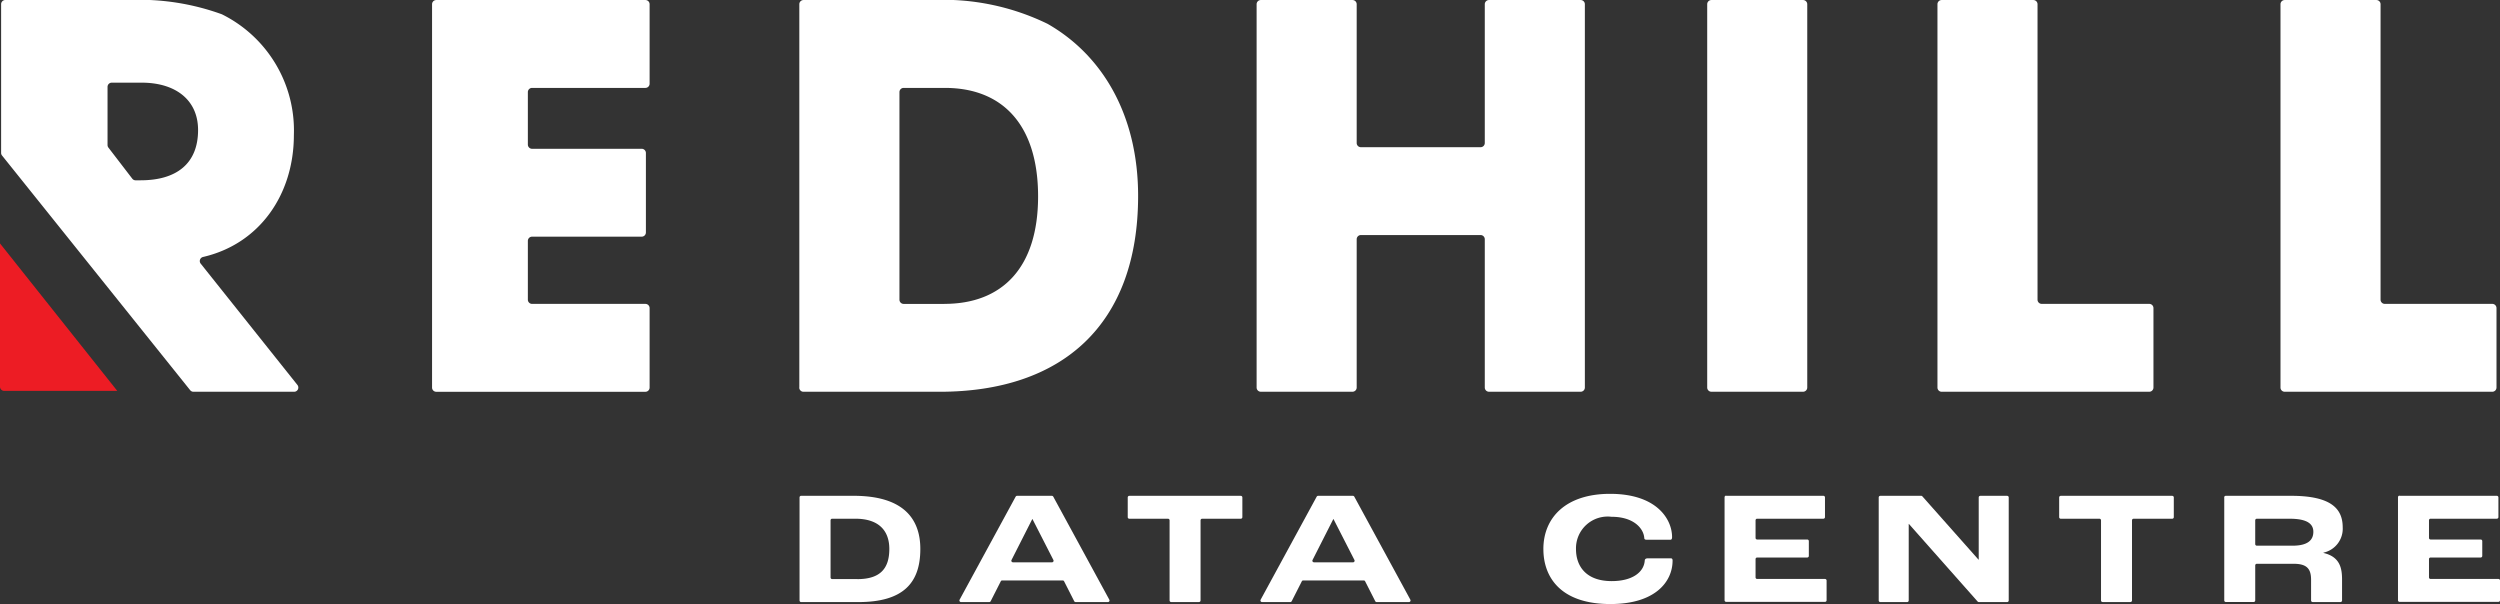
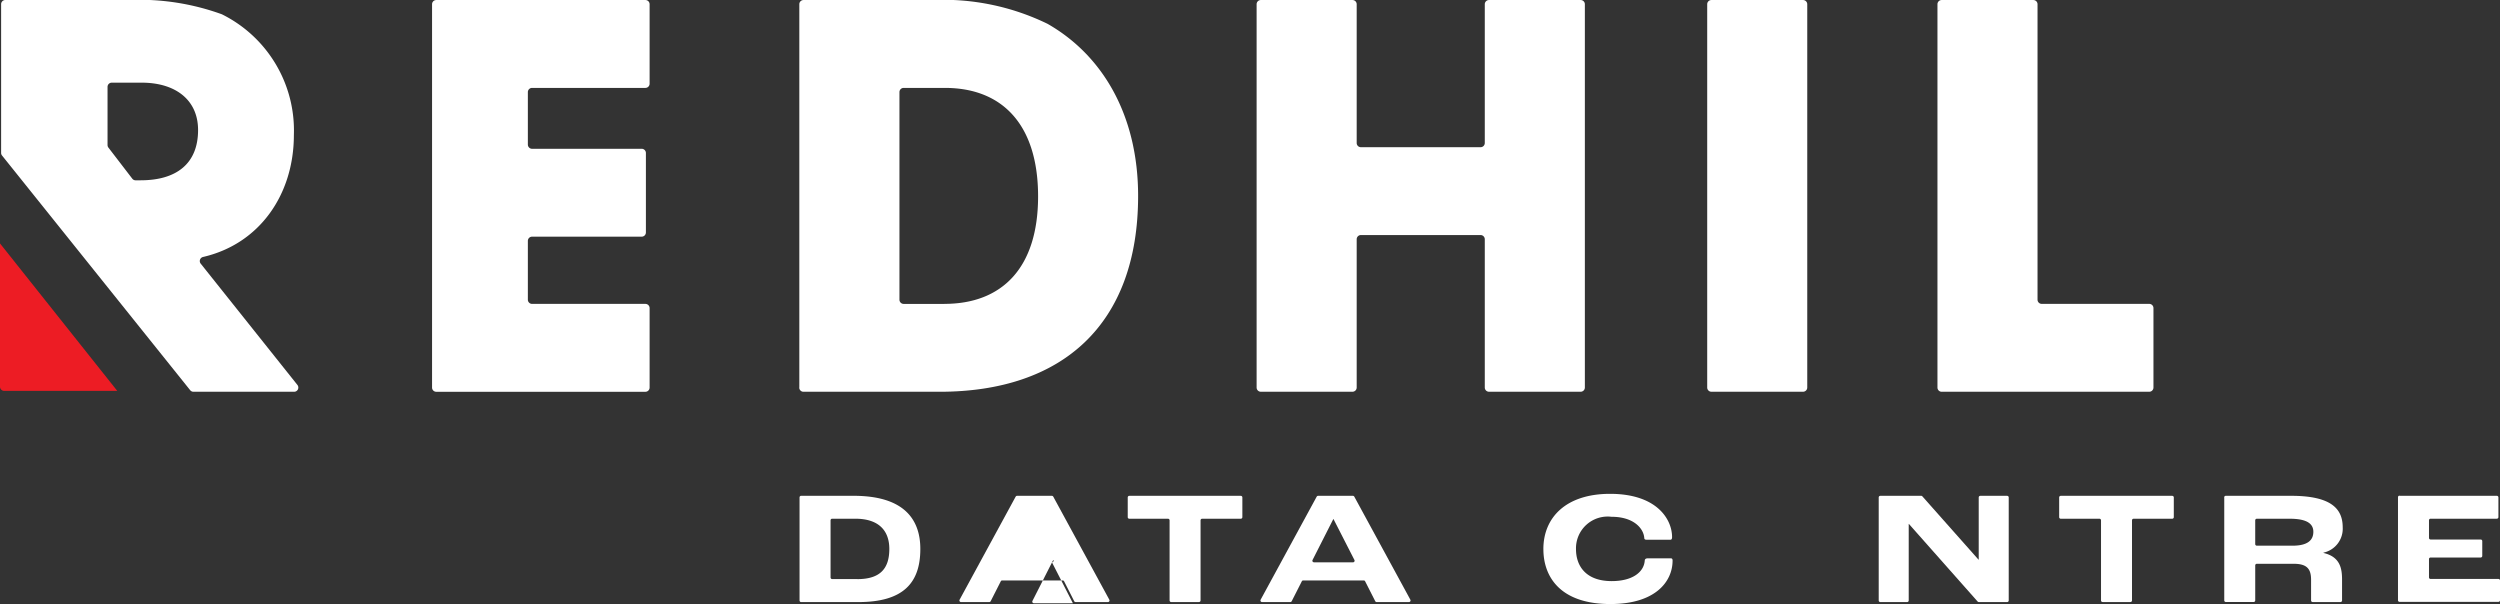
<svg xmlns="http://www.w3.org/2000/svg" id="Layer_1" viewBox="0 0 185.461 44.81">
  <rect x="0" y="0" width="185.461" height="44.81" fill="#333333" stroke="none" />
  <g id="Group_40" data-name="Group 40" transform="translate(0 0)">
    <g id="Group_38" data-name="Group 38" transform="translate(59.314 36.638)">
      <path id="Path_41" data-name="Path 41" d="M385.67,239.278a.118.118,0,0,1,.118-.118h3.894c3.7,0,4.948,1.713,4.948,3.942,0,2.528-1.27,3.942-4.6,3.942h-4.242a.118.118,0,0,1-.118-.118V239.28Zm4.289,6.063c1.7,0,2.371-.79,2.371-2.241,0-1.246-.671-2.241-2.528-2.241h-1.713a.118.118,0,0,0-.118.118v4.242a.118.118,0,0,0,.118.118h1.87Z" transform="translate(-385.67 -239.017)" fill="#fff" />
-       <path id="Path_42" data-name="Path 42" d="M470.425,245.438h-4.491a.118.118,0,0,0-.106.065l-.749,1.475a.118.118,0,0,1-.106.065h-2.1a.119.119,0,0,1-.1-.175l4.159-7.645a.12.12,0,0,1,.1-.062h2.59a.123.123,0,0,1,.1.062l4.159,7.645a.118.118,0,0,1-.1.175h-2.4a.118.118,0,0,1-.106-.065l-.749-1.475a.118.118,0,0,0-.106-.065Zm-.8-1.343a.119.119,0,0,0,.106-.174l-1.553-3.037h-.012l-1.541,3.037a.118.118,0,0,0,.106.172h2.894Z" transform="translate(-450.9 -239.017)" fill="#fff" />
+       <path id="Path_42" data-name="Path 42" d="M470.425,245.438h-4.491a.118.118,0,0,0-.106.065l-.749,1.475a.118.118,0,0,1-.106.065h-2.1a.119.119,0,0,1-.1-.175l4.159-7.645a.12.12,0,0,1,.1-.062h2.59a.123.123,0,0,1,.1.062l4.159,7.645a.118.118,0,0,1-.1.175h-2.4a.118.118,0,0,1-.106-.065l-.749-1.475a.118.118,0,0,0-.106-.065Zm-.8-1.343a.119.119,0,0,0,.106-.174h-.012l-1.541,3.037a.118.118,0,0,0,.106.172h2.894Z" transform="translate(-450.9 -239.017)" fill="#fff" />
      <path id="Path_43" data-name="Path 43" d="M546.952,240.869h-2.864a.118.118,0,0,1-.118-.118v-1.463a.118.118,0,0,1,.118-.118h8.268a.118.118,0,0,1,.118.118v1.463a.118.118,0,0,1-.118.118h-2.865a.118.118,0,0,0-.118.118v5.944a.118.118,0,0,1-.118.118h-2.062a.118.118,0,0,1-.118-.118v-5.944a.118.118,0,0,0-.118-.118Z" transform="translate(-519.624 -239.025)" fill="#fff" />
      <path id="Path_44" data-name="Path 44" d="M615.625,245.438h-4.491a.118.118,0,0,0-.106.065l-.749,1.475a.118.118,0,0,1-.106.065h-2.1a.119.119,0,0,1-.1-.175l4.159-7.645a.12.12,0,0,1,.1-.062h2.59a.123.123,0,0,1,.1.062l4.159,7.645a.118.118,0,0,1-.1.175h-2.4a.118.118,0,0,1-.106-.065l-.749-1.475a.118.118,0,0,0-.106-.065Zm-.8-1.343a.119.119,0,0,0,.106-.174l-1.553-3.037h-.012l-1.541,3.037a.118.118,0,0,0,.106.172h2.894Z" transform="translate(-573.768 -239.017)" fill="#fff" />
      <path id="Path_45" data-name="Path 45" d="M744.451,242.327c0-2.336,1.666-4.1,4.948-4.1,3.474,0,4.6,1.893,4.6,3.211,0,.025,0,.192-.111.192h-1.8c-.148,0-.149-.1-.151-.122-.048-.717-.786-1.579-2.43-1.579a2.354,2.354,0,0,0-2.636,2.4c0,1.258.743,2.372,2.648,2.372,1.569,0,2.393-.687,2.452-1.52,0-.032.012-.169.214-.169h1.729c.128,0,.122.143.122.168,0,1.533-1.246,3.222-4.612,3.222-3.737,0-4.972-2.036-4.972-4.072Z" transform="translate(-689.271 -238.23)" fill="#fff" />
-       <path id="Path_46" data-name="Path 46" d="M831.978,239.126h7.213a.118.118,0,0,1,.118.118v1.463a.118.118,0,0,1-.118.118h-4.914a.118.118,0,0,0-.118.118v1.307a.118.118,0,0,0,.118.118h3.716a.118.118,0,0,1,.118.118v1.1a.118.118,0,0,1-.118.118h-3.716a.118.118,0,0,0-.118.118v1.355a.118.118,0,0,0,.118.118h5.034a.118.118,0,0,1,.118.118v1.463a.118.118,0,0,1-.118.118h-7.333a.118.118,0,0,1-.118-.118v-7.645a.118.118,0,0,1,.118-.118Z" transform="translate(-763.238 -238.983)" fill="#fff" />
      <path id="Path_47" data-name="Path 47" d="M906.28,239.16h3.037a.118.118,0,0,1,.089.04l4.169,4.7h.012V239.28a.118.118,0,0,1,.118-.118h1.99a.118.118,0,0,1,.118.118v7.645a.118.118,0,0,1-.118.118h-2.1a.118.118,0,0,1-.089-.04l-5.1-5.758h-.012v5.68a.118.118,0,0,1-.118.118h-1.99a.118.118,0,0,1-.118-.118V239.28a.118.118,0,0,1,.118-.118Z" transform="translate(-826.111 -239.017)" fill="#fff" />
      <path id="Path_48" data-name="Path 48" d="M996.242,240.869h-2.864a.118.118,0,0,1-.118-.118v-1.463a.118.118,0,0,1,.118-.118h8.268a.118.118,0,0,1,.118.118v1.463a.118.118,0,0,1-.118.118h-2.865a.118.118,0,0,0-.118.118v5.944a.118.118,0,0,1-.118.118h-2.062a.118.118,0,0,1-.118-.118v-5.944a.118.118,0,0,0-.118-.118Z" transform="translate(-899.816 -239.025)" fill="#fff" />
      <path id="Path_49" data-name="Path 49" d="M1072.86,239.278a.118.118,0,0,1,.118-.118h4.84c2.924,0,3.834.923,3.834,2.336a1.818,1.818,0,0,1-1.426,1.881v.023c1.246.288,1.378,1.163,1.378,1.989v1.535a.118.118,0,0,1-.118.118h-2.062a.118.118,0,0,1-.118-.118v-1.535c0-.815-.312-1.186-1.293-1.186h-2.731a.119.119,0,0,0-.119.118v2.6a.118.118,0,0,1-.118.118h-2.062a.118.118,0,0,1-.118-.118v-7.645Zm5.068,3.583c1.138,0,1.546-.42,1.546-1.03,0-.563-.42-.97-1.749-.97h-2.445a.119.119,0,0,0-.118.118v1.762a.118.118,0,0,0,.118.118h2.648Z" transform="translate(-967.174 -239.017)" fill="#fff" />
      <path id="Path_50" data-name="Path 50" d="M1156.8,239.126h7.213a.119.119,0,0,1,.119.118v1.463a.118.118,0,0,1-.119.118H1159.1a.118.118,0,0,0-.118.118v1.307a.118.118,0,0,0,.118.118h3.716a.118.118,0,0,1,.118.118v1.1a.118.118,0,0,1-.118.118H1159.1a.118.118,0,0,0-.118.118v1.355a.118.118,0,0,0,.118.118h5.034a.119.119,0,0,1,.119.118v1.463a.119.119,0,0,1-.119.118H1156.8a.118.118,0,0,1-.118-.118v-7.645a.118.118,0,0,1,.118-.118Z" transform="translate(-1038.103 -238.983)" fill="#fff" />
    </g>
    <g id="Group_39" data-name="Group 39">
      <path id="Path_51" data-name="Path 51" d="M15.349,19.563a.311.311,0,0,1,.171-.5c4.186-.966,6.738-4.625,6.738-9.049a9.614,9.614,0,0,0-5.341-8.954A17.935,17.935,0,0,0,10.043,0H.852A.312.312,0,0,0,.54.312V11.338a.312.312,0,0,0,.069.2L14.565,28.946a.314.314,0,0,0,.243.117h7.468a.312.312,0,0,0,.245-.506l-7.171-8.994Zm-4.455-6.186h-.375a.313.313,0,0,1-.248-.121L8.5,10.95a.314.314,0,0,1-.065-.191V6.444a.312.312,0,0,1,.312-.312h2.219c2.5,0,4.185,1.269,4.185,3.517,0,2.5-1.616,3.726-4.255,3.726Z" transform="translate(-0.457 0)" fill="#fff" />
      <path id="Path_52" data-name="Path 52" d="M208.41,28.757V.322a.312.312,0,0,1,.312-.312h15.515a.312.312,0,0,1,.312.312V6.217a.312.312,0,0,1-.312.312h-8.408a.312.312,0,0,0-.312.312v3.893a.312.312,0,0,0,.312.312h8.133a.312.312,0,0,1,.312.312v5.895a.312.312,0,0,1-.312.312h-8.133a.312.312,0,0,0-.312.312v4.363a.312.312,0,0,0,.312.312h8.408a.312.312,0,0,1,.312.312V28.76a.312.312,0,0,1-.312.312H208.722a.312.312,0,0,1-.312-.312Z" transform="translate(-176.358 -0.008)" fill="#fff" />
      <path id="Path_53" data-name="Path 53" d="M385.56,28.757V.322a.312.312,0,0,1,.312-.312h9.584a17.668,17.668,0,0,1,8.522,1.767c4.123,2.356,6.715,6.833,6.715,12.763,0,9.581-5.655,14.531-14.726,14.531h-10.1a.312.312,0,0,1-.312-.312Zm10.761-6.207c4.28,0,6.952-2.67,6.952-7.971s-2.631-8.05-6.912-8.05H393.3a.312.312,0,0,0-.312.312v15.4a.312.312,0,0,0,.312.312h3.025Z" transform="translate(-326.263 -0.008)" fill="#fff" />
      <path id="Path_54" data-name="Path 54" d="M623.075,28.757v-11a.312.312,0,0,0-.312-.312h-8.879a.312.312,0,0,0-.312.312v11a.312.312,0,0,1-.312.312h-6.8a.312.312,0,0,1-.312-.312V.322a.312.312,0,0,1,.312-.312h6.8a.312.312,0,0,1,.312.312V10.616a.312.312,0,0,0,.312.312h8.879a.312.312,0,0,0,.312-.312V.322a.312.312,0,0,1,.312-.312h6.8a.312.312,0,0,1,.312.312V28.757a.312.312,0,0,1-.312.312h-6.8A.312.312,0,0,1,623.075,28.757Z" transform="translate(-512.927 -0.008)" fill="#fff" />
      <path id="Path_55" data-name="Path 55" d="M823.49,28.757V.322A.312.312,0,0,1,823.8.01h6.8a.312.312,0,0,1,.312.312V28.757a.312.312,0,0,1-.312.312h-6.8A.312.312,0,0,1,823.49,28.757Z" transform="translate(-696.842 -0.008)" fill="#fff" />
      <path id="Path_56" data-name="Path 56" d="M934.55,28.757V.322a.312.312,0,0,1,.312-.312h6.8a.312.312,0,0,1,.312.312V22.239a.312.312,0,0,0,.312.312h7.976a.312.312,0,0,1,.312.312v5.895a.312.312,0,0,1-.312.312h-15.4a.312.312,0,0,1-.312-.312Z" transform="translate(-790.821 -0.008)" fill="#fff" />
-       <path id="Path_57" data-name="Path 57" d="M1100.02,28.757V.322a.312.312,0,0,1,.312-.312h6.8a.312.312,0,0,1,.312.312V22.239a.312.312,0,0,0,.312.312h7.976a.312.312,0,0,1,.312.312v5.895a.312.312,0,0,1-.312.312h-15.4a.312.312,0,0,1-.312-.312Z" transform="translate(-930.843 -0.008)" fill="#fff" />
      <path id="Path_58" data-name="Path 58" d="M8.7,128.359H.312A.312.312,0,0,1,0,128.047V117.42Z" transform="translate(0 -99.361)" fill="#ed1c24" />
    </g>
  </g>
</svg>